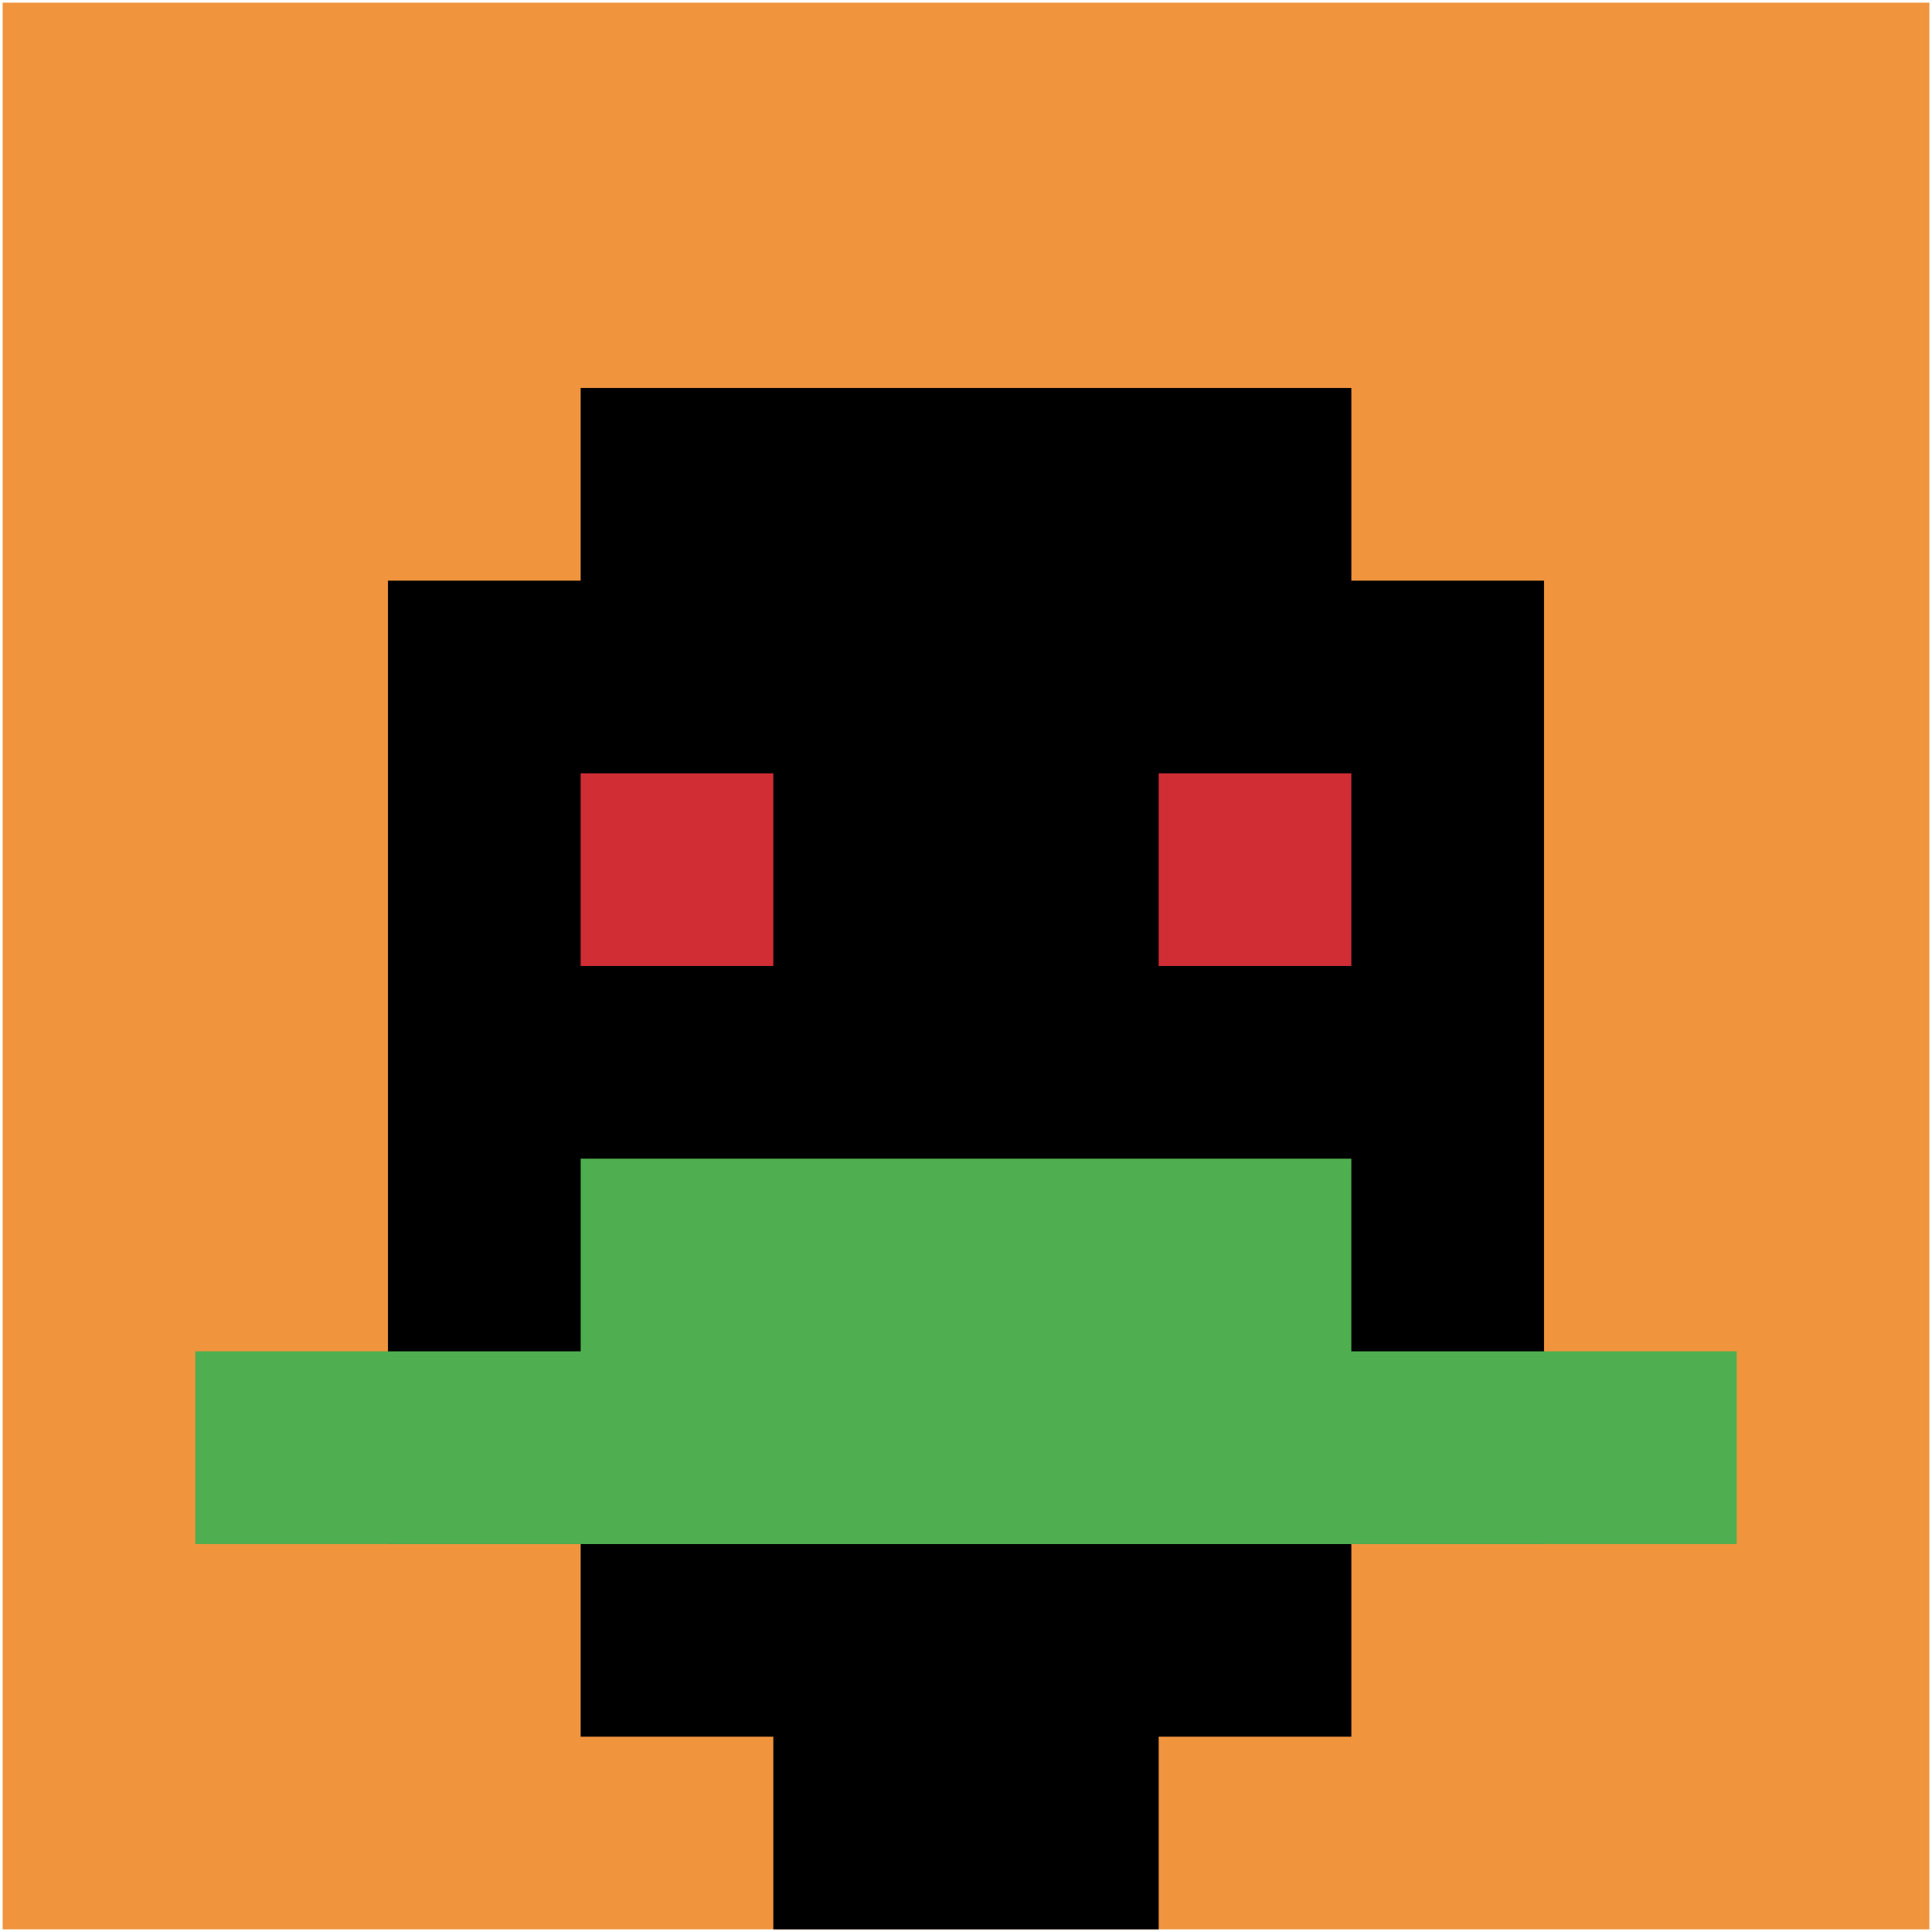
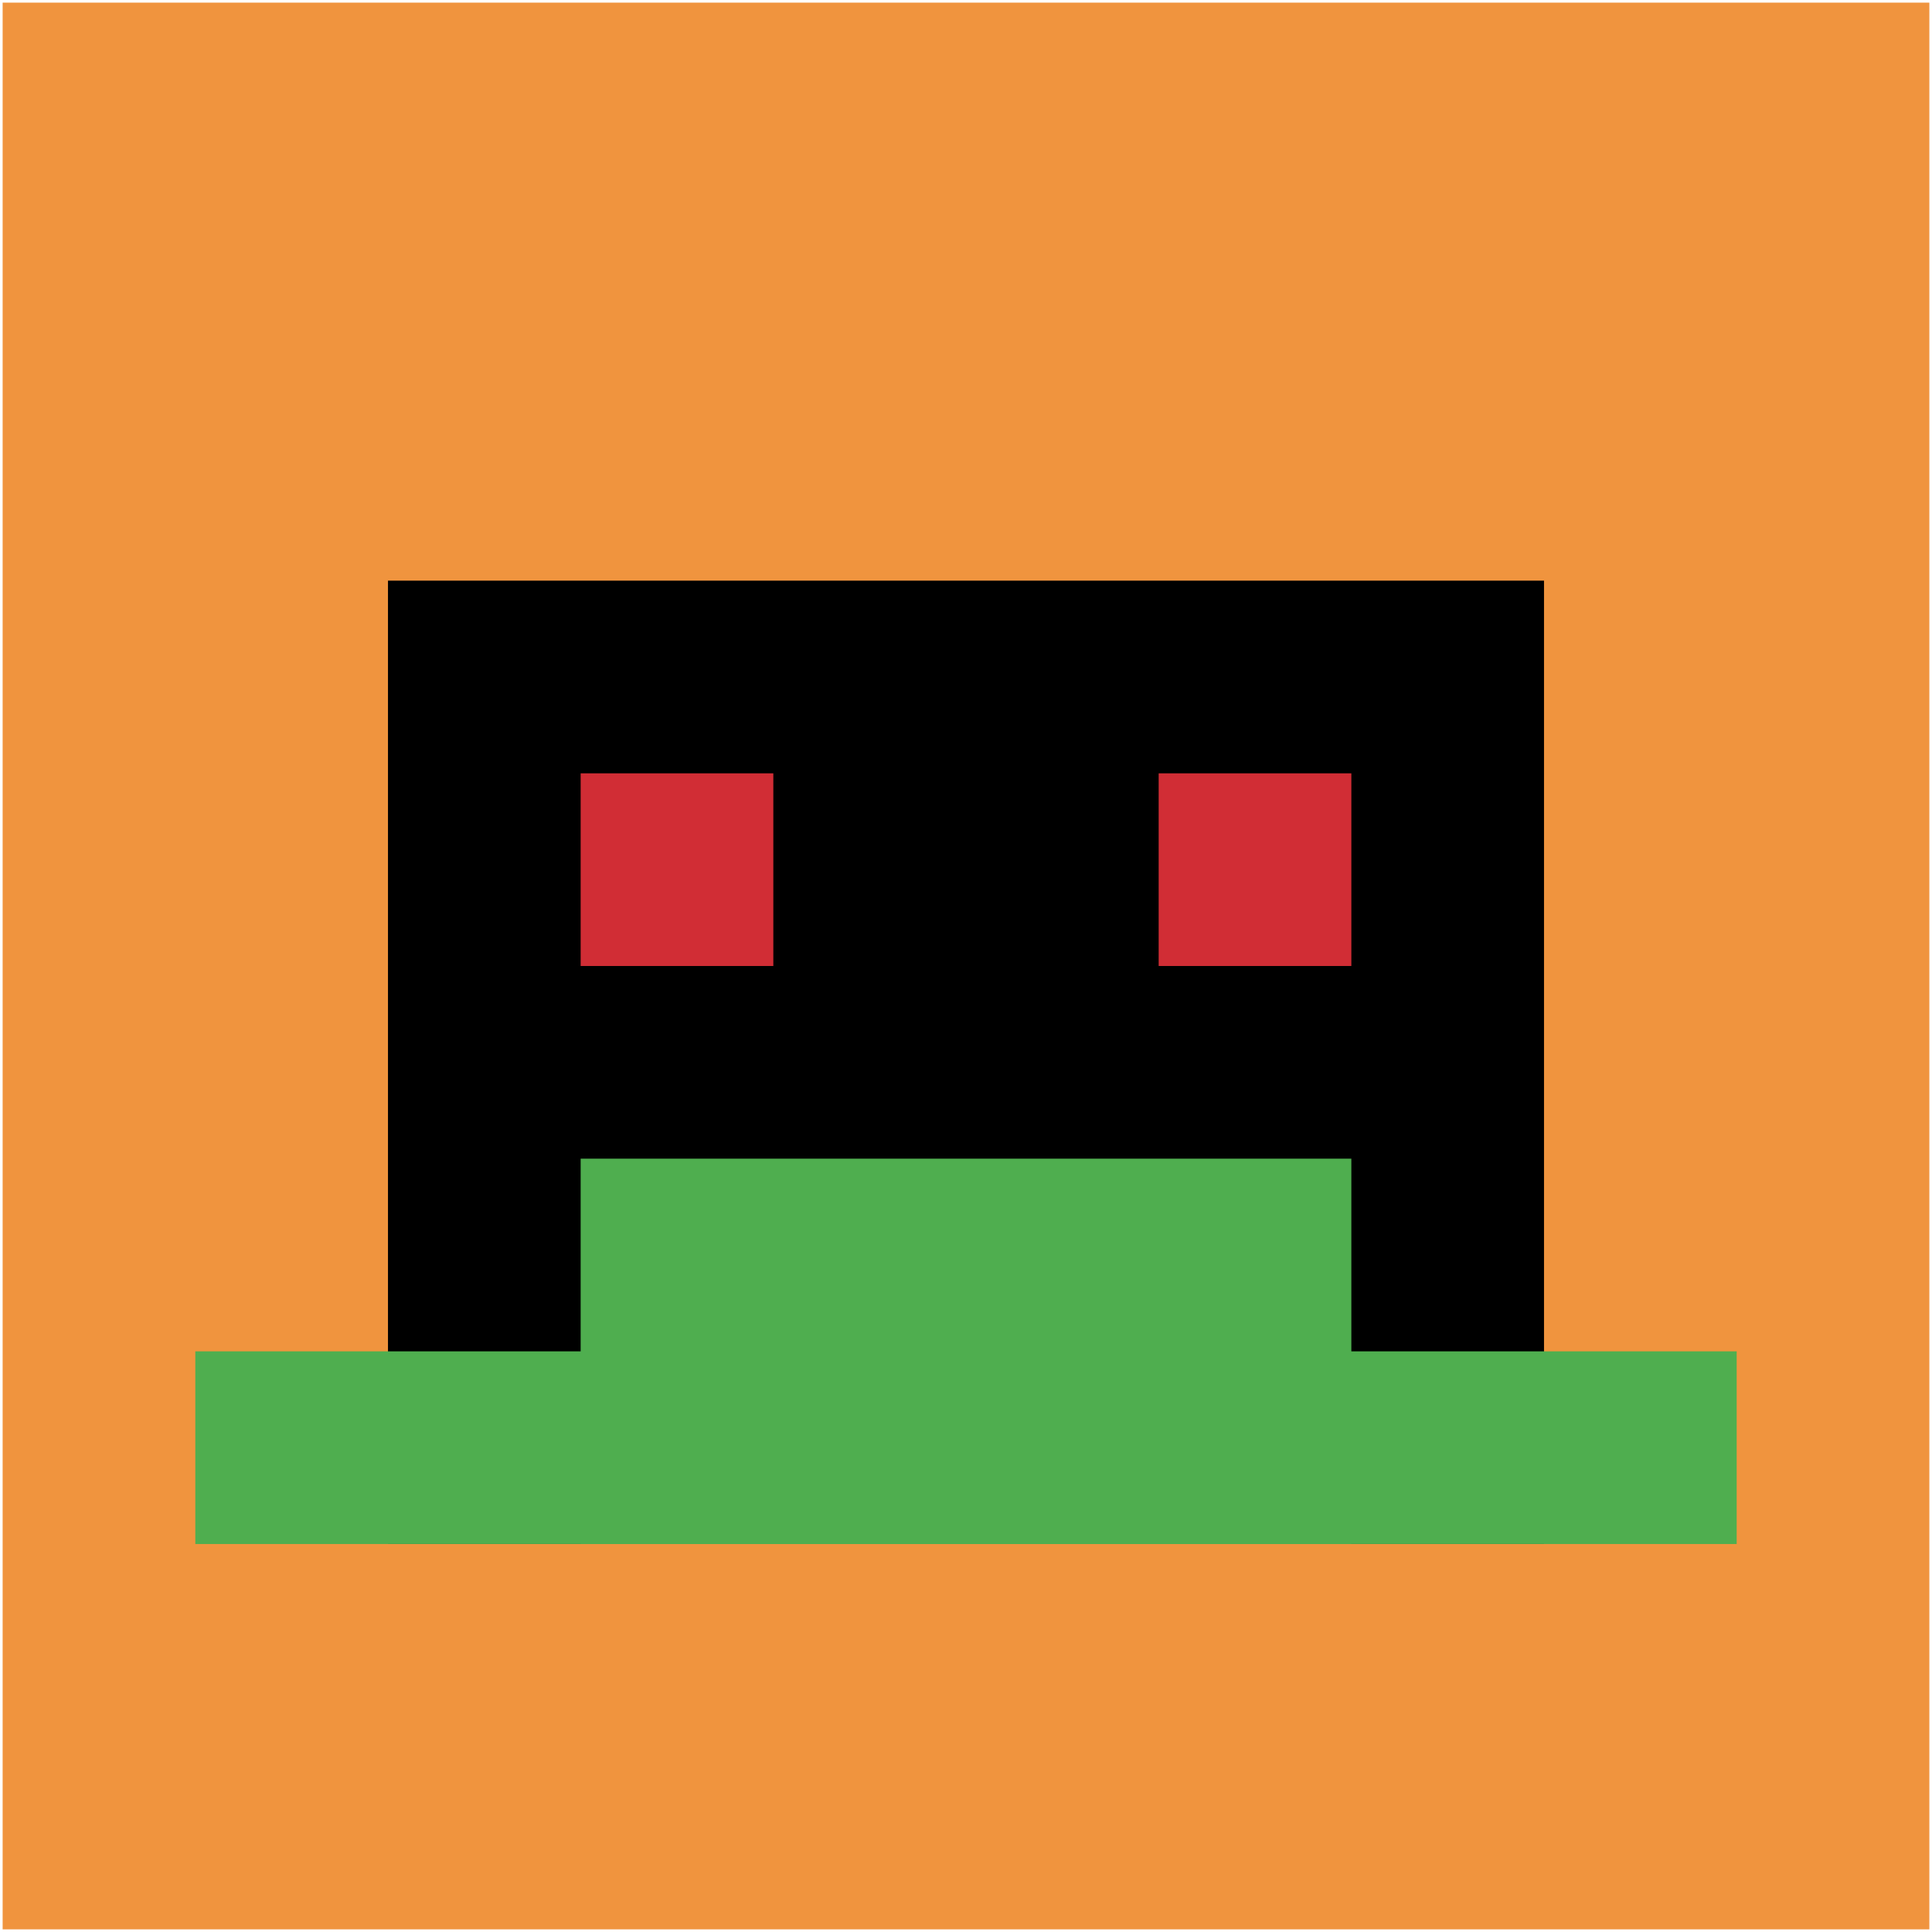
<svg xmlns="http://www.w3.org/2000/svg" version="1.1" width="731" height="731">
  <title>'goose-pfp-221745' by Dmitri Cherniak</title>
  <desc>seed=221745
backgroundColor=#ffffff
padding=100
innerPadding=1
timeout=2900
dimension=1
border=false
Save=function(){return n.handleSave()}
frame=2

Rendered at Wed Oct 04 2023 10:52:36 GMT+0800 (中国标准时间)
Generated in &lt;1ms
</desc>
  <defs />
  <rect width="100%" height="100%" fill="#ffffff" />
  <g>
    <g id="0-0">
      <rect x="1" y="1" height="729" width="729" fill="#F0943E" />
      <g>
-         <rect id="1-1-3-2-4-7" x="219.7" y="146.8" width="291.6" height="510.3" fill="#000000" />
        <rect id="1-1-2-3-6-5" x="146.8" y="219.7" width="437.4" height="364.5" fill="#000000" />
-         <rect id="1-1-4-8-2-2" x="292.6" y="584.2" width="145.8" height="145.8" fill="#000000" />
        <rect id="1-1-1-7-8-1" x="73.9" y="511.3" width="583.2" height="72.9" fill="#4FAE4F" />
        <rect id="1-1-3-6-4-2" x="219.7" y="438.4" width="291.6" height="145.8" fill="#4FAE4F" />
        <rect id="1-1-3-4-1-1" x="219.7" y="292.6" width="72.9" height="72.9" fill="#D12D35" />
        <rect id="1-1-6-4-1-1" x="438.4" y="292.6" width="72.9" height="72.9" fill="#D12D35" />
      </g>
      <rect x="1" y="1" stroke="white" stroke-width="0" height="729" width="729" fill="none" />
    </g>
  </g>
</svg>